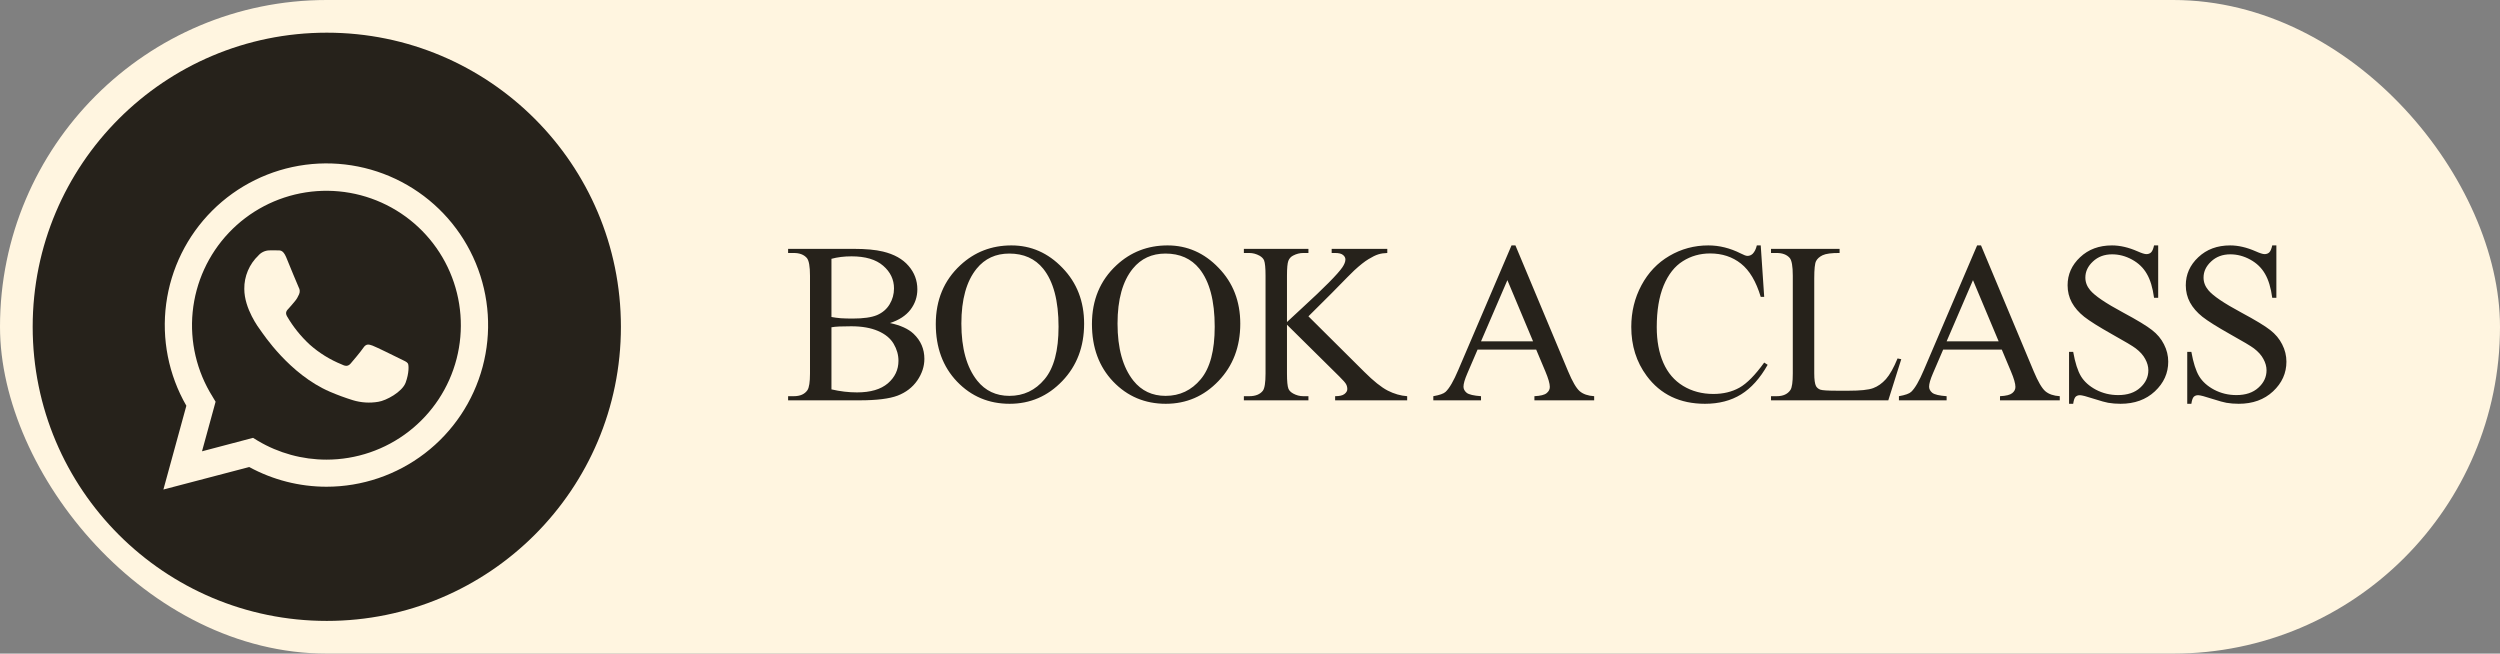
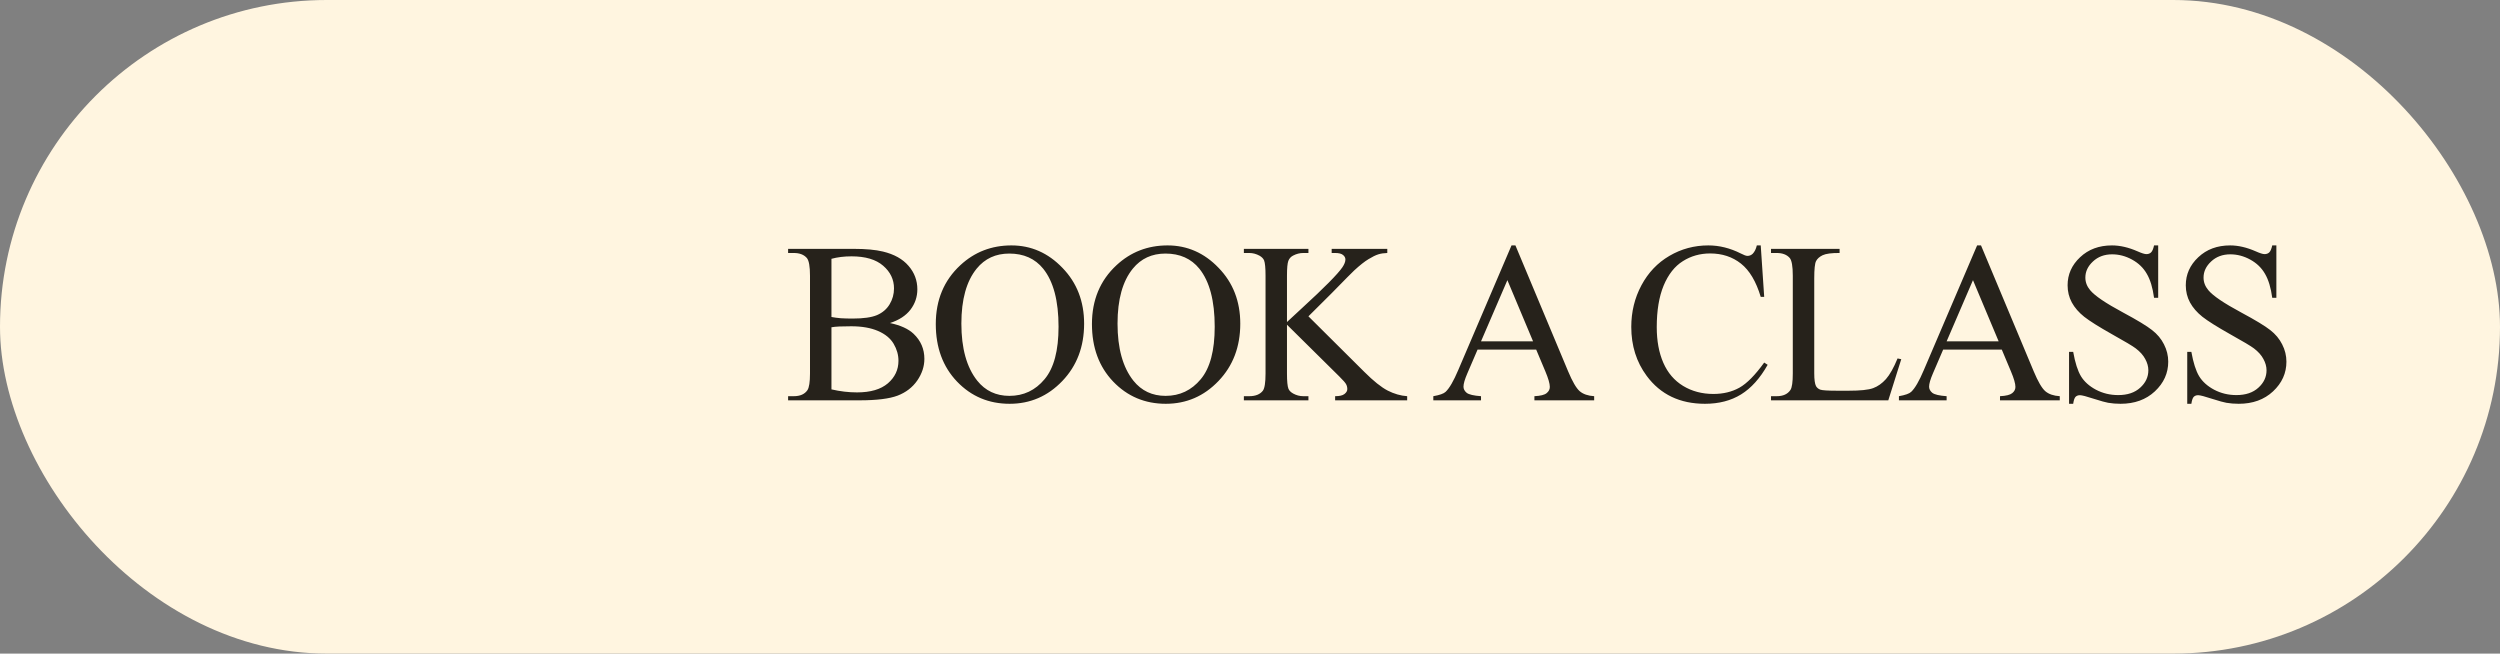
<svg xmlns="http://www.w3.org/2000/svg" width="153" height="40" viewBox="0 0 153 40" fill="none">
  <rect x="0" y="0" width="153" height="40" fill="#808080" stroke="none" />
  <rect width="153" height="40" rx="20" fill="#FFF5E0" />
  <g clip-path="url(#clip0_1641_418)">
    <path d="M20 38C29.941 38 38 29.941 38 20C38 10.059 29.941 2 20 2C10.059 2 2 10.059 2 20C2 29.941 10.059 38 20 38Z" fill="#26221B" />
-     <path d="M10 29.959L11.405 24.832C10.318 22.945 9.884 20.752 10.17 18.593C10.457 16.435 11.447 14.431 12.988 12.892C14.529 11.354 16.534 10.367 18.693 10.084C20.852 9.801 23.044 10.238 24.93 11.328C26.815 12.418 28.288 14.099 29.12 16.111C29.953 18.123 30.099 20.353 29.535 22.456C28.971 24.56 27.729 26.418 26.001 27.744C24.274 29.069 22.157 29.788 19.98 29.788C18.328 29.787 16.703 29.372 15.252 28.582L10 29.959ZM15.488 26.796L15.79 26.982C17.057 27.733 18.503 28.129 19.976 28.13C21.8 28.131 23.572 27.525 25.014 26.408C26.457 25.291 27.487 23.727 27.943 21.961C28.399 20.195 28.255 18.327 27.535 16.652C26.814 14.976 25.556 13.588 23.96 12.705C22.364 11.822 20.52 11.494 18.717 11.773C16.915 12.053 15.256 12.923 14.002 14.248C12.749 15.573 11.971 17.276 11.791 19.092C11.611 20.907 12.039 22.73 13.008 24.275L13.194 24.586L12.363 27.62L15.488 26.796Z" fill="#FFF5E0" />
-     <path fill-rule="evenodd" clip-rule="evenodd" d="M24.964 22.246C24.902 22.142 24.737 22.081 24.489 21.958C24.242 21.835 23.027 21.236 22.8 21.152C22.573 21.069 22.41 21.029 22.242 21.277C22.075 21.524 21.604 22.081 21.461 22.246C21.317 22.412 21.17 22.432 20.925 22.308C20.2 22.016 19.53 21.602 18.947 21.082C18.407 20.582 17.943 20.004 17.572 19.368C17.427 19.121 17.555 18.996 17.68 18.864C17.805 18.732 17.928 18.574 18.052 18.43C18.155 18.306 18.238 18.166 18.3 18.017C18.332 17.949 18.347 17.874 18.344 17.798C18.34 17.723 18.318 17.649 18.279 17.584C18.218 17.461 17.721 16.244 17.517 15.749C17.312 15.255 17.113 15.333 16.958 15.323C16.804 15.314 16.649 15.323 16.486 15.323C16.359 15.326 16.233 15.354 16.118 15.408C16.003 15.461 15.9 15.538 15.816 15.634C15.539 15.897 15.319 16.215 15.17 16.567C15.021 16.919 14.946 17.298 14.951 17.681C14.951 18.897 15.836 20.073 15.961 20.239C16.086 20.404 17.704 22.901 20.184 23.971C20.645 24.17 21.116 24.343 21.595 24.492C22.099 24.645 22.632 24.679 23.152 24.59C23.626 24.52 24.614 23.991 24.826 23.415C25.038 22.838 25.025 22.349 24.964 22.246Z" fill="#FFF5E0" />
  </g>
  <path d="M54.467 19.77C55.109 19.906 55.59 20.125 55.909 20.426C56.351 20.845 56.572 21.358 56.572 21.964C56.572 22.424 56.426 22.866 56.135 23.29C55.843 23.709 55.442 24.017 54.932 24.213C54.426 24.404 53.651 24.5 52.607 24.5H48.232V24.247H48.581C48.968 24.247 49.246 24.124 49.415 23.878C49.52 23.718 49.572 23.379 49.572 22.859V16.871C49.572 16.297 49.506 15.935 49.374 15.784C49.196 15.584 48.932 15.483 48.581 15.483H48.232V15.23H52.238C52.986 15.23 53.585 15.285 54.036 15.395C54.72 15.559 55.242 15.85 55.602 16.27C55.962 16.684 56.142 17.163 56.142 17.705C56.142 18.17 56 18.587 55.718 18.956C55.435 19.321 55.018 19.592 54.467 19.77ZM50.885 19.4C51.053 19.432 51.245 19.457 51.459 19.476C51.678 19.489 51.917 19.496 52.177 19.496C52.842 19.496 53.341 19.425 53.674 19.284C54.011 19.138 54.269 18.917 54.446 18.621C54.624 18.325 54.713 18.001 54.713 17.65C54.713 17.108 54.492 16.645 54.05 16.263C53.608 15.88 52.963 15.688 52.115 15.688C51.66 15.688 51.249 15.739 50.885 15.839V19.4ZM50.885 23.83C51.413 23.953 51.935 24.015 52.45 24.015C53.275 24.015 53.904 23.83 54.337 23.461C54.77 23.087 54.986 22.627 54.986 22.08C54.986 21.72 54.888 21.374 54.692 21.041C54.496 20.708 54.177 20.446 53.735 20.255C53.293 20.064 52.746 19.968 52.095 19.968C51.812 19.968 51.571 19.972 51.37 19.981C51.17 19.991 51.008 20.006 50.885 20.029V23.83ZM61.898 15.019C63.101 15.019 64.142 15.477 65.022 16.393C65.906 17.304 66.348 18.443 66.348 19.811C66.348 21.219 65.904 22.388 65.015 23.317C64.126 24.247 63.051 24.712 61.789 24.712C60.513 24.712 59.439 24.259 58.569 23.352C57.703 22.445 57.27 21.271 57.27 19.831C57.27 18.359 57.771 17.158 58.774 16.229C59.644 15.422 60.686 15.019 61.898 15.019ZM61.768 15.518C60.939 15.518 60.273 15.825 59.772 16.44C59.148 17.206 58.836 18.327 58.836 19.804C58.836 21.317 59.159 22.481 59.806 23.297C60.303 23.917 60.959 24.227 61.775 24.227C62.645 24.227 63.363 23.887 63.928 23.208C64.498 22.529 64.783 21.458 64.783 19.995C64.783 18.409 64.471 17.227 63.846 16.447C63.345 15.828 62.652 15.518 61.768 15.518ZM71.455 15.019C72.658 15.019 73.7 15.477 74.579 16.393C75.463 17.304 75.905 18.443 75.905 19.811C75.905 21.219 75.461 22.388 74.572 23.317C73.684 24.247 72.608 24.712 71.346 24.712C70.07 24.712 68.996 24.259 68.126 23.352C67.26 22.445 66.827 21.271 66.827 19.831C66.827 18.359 67.329 17.158 68.331 16.229C69.202 15.422 70.243 15.019 71.455 15.019ZM71.325 15.518C70.496 15.518 69.831 15.825 69.329 16.44C68.705 17.206 68.393 18.327 68.393 19.804C68.393 21.317 68.716 22.481 69.363 23.297C69.86 23.917 70.516 24.227 71.332 24.227C72.203 24.227 72.92 23.887 73.486 23.208C74.055 22.529 74.34 21.458 74.34 19.995C74.34 18.409 74.028 17.227 73.403 16.447C72.902 15.828 72.209 15.518 71.325 15.518ZM80.076 19.359L83.494 22.757C84.054 23.317 84.533 23.7 84.929 23.905C85.326 24.106 85.722 24.22 86.119 24.247V24.5H81.71V24.247C81.974 24.247 82.163 24.204 82.277 24.117C82.395 24.026 82.455 23.926 82.455 23.816C82.455 23.707 82.432 23.609 82.386 23.523C82.345 23.436 82.204 23.274 81.963 23.037L78.763 19.872V22.859C78.763 23.329 78.793 23.639 78.852 23.789C78.898 23.903 78.993 24.001 79.139 24.083C79.335 24.192 79.543 24.247 79.761 24.247H80.076V24.5H76.125V24.247H76.453C76.836 24.247 77.114 24.135 77.287 23.912C77.396 23.766 77.451 23.415 77.451 22.859V16.871C77.451 16.402 77.421 16.09 77.362 15.935C77.316 15.825 77.223 15.729 77.082 15.648C76.881 15.538 76.672 15.483 76.453 15.483H76.125V15.23H80.076V15.483H79.761C79.547 15.483 79.34 15.536 79.139 15.641C78.998 15.713 78.9 15.823 78.845 15.969C78.791 16.115 78.763 16.415 78.763 16.871V19.708C78.855 19.621 79.167 19.332 79.7 18.84C81.053 17.6 81.871 16.773 82.154 16.358C82.277 16.176 82.339 16.017 82.339 15.88C82.339 15.775 82.291 15.684 82.195 15.606C82.099 15.524 81.938 15.483 81.71 15.483H81.498V15.23H84.902V15.483C84.701 15.488 84.519 15.515 84.355 15.565C84.191 15.616 83.991 15.713 83.754 15.859C83.517 16.001 83.225 16.231 82.879 16.55C82.778 16.641 82.316 17.108 81.491 17.951L80.076 19.359ZM94.015 21.396H90.427L89.798 22.859C89.643 23.219 89.565 23.488 89.565 23.666C89.565 23.807 89.631 23.933 89.763 24.042C89.9 24.147 90.192 24.215 90.638 24.247V24.5H87.719V24.247C88.107 24.179 88.358 24.09 88.472 23.98C88.704 23.762 88.961 23.317 89.244 22.648L92.505 15.019H92.744L95.971 22.73C96.23 23.349 96.465 23.753 96.675 23.939C96.889 24.122 97.185 24.224 97.563 24.247V24.5H93.906V24.247C94.275 24.229 94.524 24.167 94.651 24.062C94.783 23.958 94.849 23.83 94.849 23.68C94.849 23.479 94.758 23.162 94.576 22.73L94.015 21.396ZM93.824 20.891L92.252 17.145L90.638 20.891H93.824ZM107.757 15.019L107.969 18.17H107.757C107.474 17.227 107.071 16.547 106.547 16.133C106.023 15.718 105.394 15.511 104.66 15.511C104.045 15.511 103.489 15.668 102.992 15.982C102.495 16.292 102.103 16.789 101.816 17.473C101.534 18.156 101.393 19.006 101.393 20.023C101.393 20.861 101.527 21.588 101.796 22.203C102.065 22.818 102.468 23.29 103.006 23.618C103.548 23.946 104.166 24.11 104.858 24.11C105.46 24.11 105.991 23.983 106.451 23.727C106.911 23.468 107.417 22.955 107.969 22.189L108.181 22.326C107.716 23.151 107.173 23.755 106.554 24.138C105.934 24.52 105.198 24.712 104.346 24.712C102.81 24.712 101.62 24.142 100.777 23.003C100.148 22.155 99.834 21.157 99.834 20.009C99.834 19.084 100.041 18.234 100.456 17.459C100.871 16.684 101.44 16.085 102.165 15.661C102.894 15.233 103.689 15.019 104.551 15.019C105.221 15.019 105.881 15.183 106.533 15.511C106.725 15.611 106.861 15.661 106.943 15.661C107.066 15.661 107.173 15.618 107.265 15.531C107.383 15.408 107.467 15.237 107.518 15.019H107.757ZM116.131 21.936L116.357 21.984L115.564 24.5H108.386V24.247H108.735C109.127 24.247 109.407 24.119 109.576 23.864C109.671 23.718 109.719 23.381 109.719 22.852V16.871C109.719 16.292 109.655 15.93 109.528 15.784C109.35 15.584 109.086 15.483 108.735 15.483H108.386V15.23H112.583V15.483C112.091 15.479 111.745 15.524 111.544 15.62C111.348 15.716 111.214 15.837 111.141 15.982C111.068 16.128 111.032 16.477 111.032 17.028V22.852C111.032 23.231 111.068 23.491 111.141 23.632C111.196 23.727 111.28 23.798 111.394 23.844C111.508 23.889 111.863 23.912 112.46 23.912H113.137C113.848 23.912 114.347 23.86 114.634 23.755C114.921 23.65 115.183 23.465 115.42 23.201C115.657 22.932 115.894 22.511 116.131 21.936ZM122.51 21.396H118.921L118.292 22.859C118.137 23.219 118.06 23.488 118.06 23.666C118.06 23.807 118.126 23.933 118.258 24.042C118.395 24.147 118.686 24.215 119.133 24.247V24.5H116.214V24.247C116.601 24.179 116.852 24.09 116.966 23.98C117.198 23.762 117.456 23.317 117.738 22.648L120.999 15.019H121.238L124.465 22.73C124.725 23.349 124.959 23.753 125.169 23.939C125.383 24.122 125.679 24.224 126.058 24.247V24.5H122.4V24.247C122.77 24.229 123.018 24.167 123.146 24.062C123.278 23.958 123.344 23.83 123.344 23.68C123.344 23.479 123.253 23.162 123.07 22.73L122.51 21.396ZM122.318 20.891L120.746 17.145L119.133 20.891H122.318ZM132.081 15.019V18.225H131.828C131.746 17.609 131.598 17.119 131.383 16.755C131.174 16.39 130.873 16.101 130.481 15.887C130.089 15.672 129.684 15.565 129.264 15.565C128.79 15.565 128.398 15.711 128.088 16.003C127.779 16.29 127.624 16.618 127.624 16.987C127.624 17.27 127.722 17.527 127.918 17.76C128.2 18.102 128.872 18.557 129.934 19.127C130.8 19.592 131.39 19.95 131.705 20.2C132.024 20.446 132.268 20.738 132.436 21.075C132.609 21.412 132.696 21.766 132.696 22.135C132.696 22.837 132.422 23.443 131.876 23.953C131.333 24.459 130.634 24.712 129.777 24.712C129.508 24.712 129.255 24.691 129.018 24.65C128.877 24.628 128.583 24.546 128.136 24.404C127.694 24.259 127.414 24.186 127.296 24.186C127.182 24.186 127.09 24.22 127.022 24.288C126.958 24.356 126.91 24.498 126.879 24.712H126.626V21.533H126.879C126.997 22.199 127.157 22.698 127.357 23.03C127.558 23.358 127.863 23.632 128.273 23.851C128.688 24.069 129.141 24.179 129.633 24.179C130.203 24.179 130.652 24.028 130.98 23.727C131.313 23.427 131.479 23.071 131.479 22.661C131.479 22.433 131.415 22.203 131.288 21.971C131.165 21.738 130.971 21.522 130.707 21.321C130.529 21.185 130.044 20.895 129.251 20.453C128.458 20.006 127.893 19.651 127.555 19.387C127.223 19.122 126.97 18.831 126.796 18.512C126.623 18.193 126.537 17.842 126.537 17.459C126.537 16.794 126.792 16.222 127.302 15.743C127.813 15.26 128.462 15.019 129.251 15.019C129.743 15.019 130.265 15.139 130.816 15.381C131.071 15.495 131.251 15.552 131.356 15.552C131.475 15.552 131.57 15.518 131.643 15.449C131.721 15.376 131.782 15.233 131.828 15.019H132.081ZM139.314 15.019V18.225H139.061C138.979 17.609 138.831 17.119 138.616 16.755C138.407 16.39 138.106 16.101 137.714 15.887C137.322 15.672 136.916 15.565 136.497 15.565C136.023 15.565 135.631 15.711 135.321 16.003C135.012 16.29 134.857 16.618 134.857 16.987C134.857 17.27 134.955 17.527 135.151 17.76C135.433 18.102 136.105 18.557 137.167 19.127C138.033 19.592 138.623 19.95 138.938 20.2C139.257 20.446 139.5 20.738 139.669 21.075C139.842 21.412 139.929 21.766 139.929 22.135C139.929 22.837 139.655 23.443 139.109 23.953C138.566 24.459 137.867 24.712 137.01 24.712C136.741 24.712 136.488 24.691 136.251 24.65C136.11 24.628 135.816 24.546 135.369 24.404C134.927 24.259 134.647 24.186 134.528 24.186C134.415 24.186 134.323 24.22 134.255 24.288C134.191 24.356 134.143 24.498 134.111 24.712H133.859V21.533H134.111C134.23 22.199 134.389 22.698 134.59 23.03C134.791 23.358 135.096 23.632 135.506 23.851C135.921 24.069 136.374 24.179 136.866 24.179C137.436 24.179 137.885 24.028 138.213 23.727C138.546 23.427 138.712 23.071 138.712 22.661C138.712 22.433 138.648 22.203 138.521 21.971C138.398 21.738 138.204 21.522 137.94 21.321C137.762 21.185 137.277 20.895 136.484 20.453C135.691 20.006 135.125 19.651 134.788 19.387C134.456 19.122 134.203 18.831 134.029 18.512C133.856 18.193 133.77 17.842 133.77 17.459C133.77 16.794 134.025 16.222 134.535 15.743C135.046 15.26 135.695 15.019 136.484 15.019C136.976 15.019 137.498 15.139 138.049 15.381C138.304 15.495 138.484 15.552 138.589 15.552C138.708 15.552 138.803 15.518 138.876 15.449C138.954 15.376 139.015 15.233 139.061 15.019H139.314Z" fill="#26221B" />
  <defs>
    <clipPath id="clip0_1641_418">
-       <rect width="36" height="36" fill="white" transform="translate(2 2)" />
-     </clipPath>
+       </clipPath>
  </defs>
</svg>